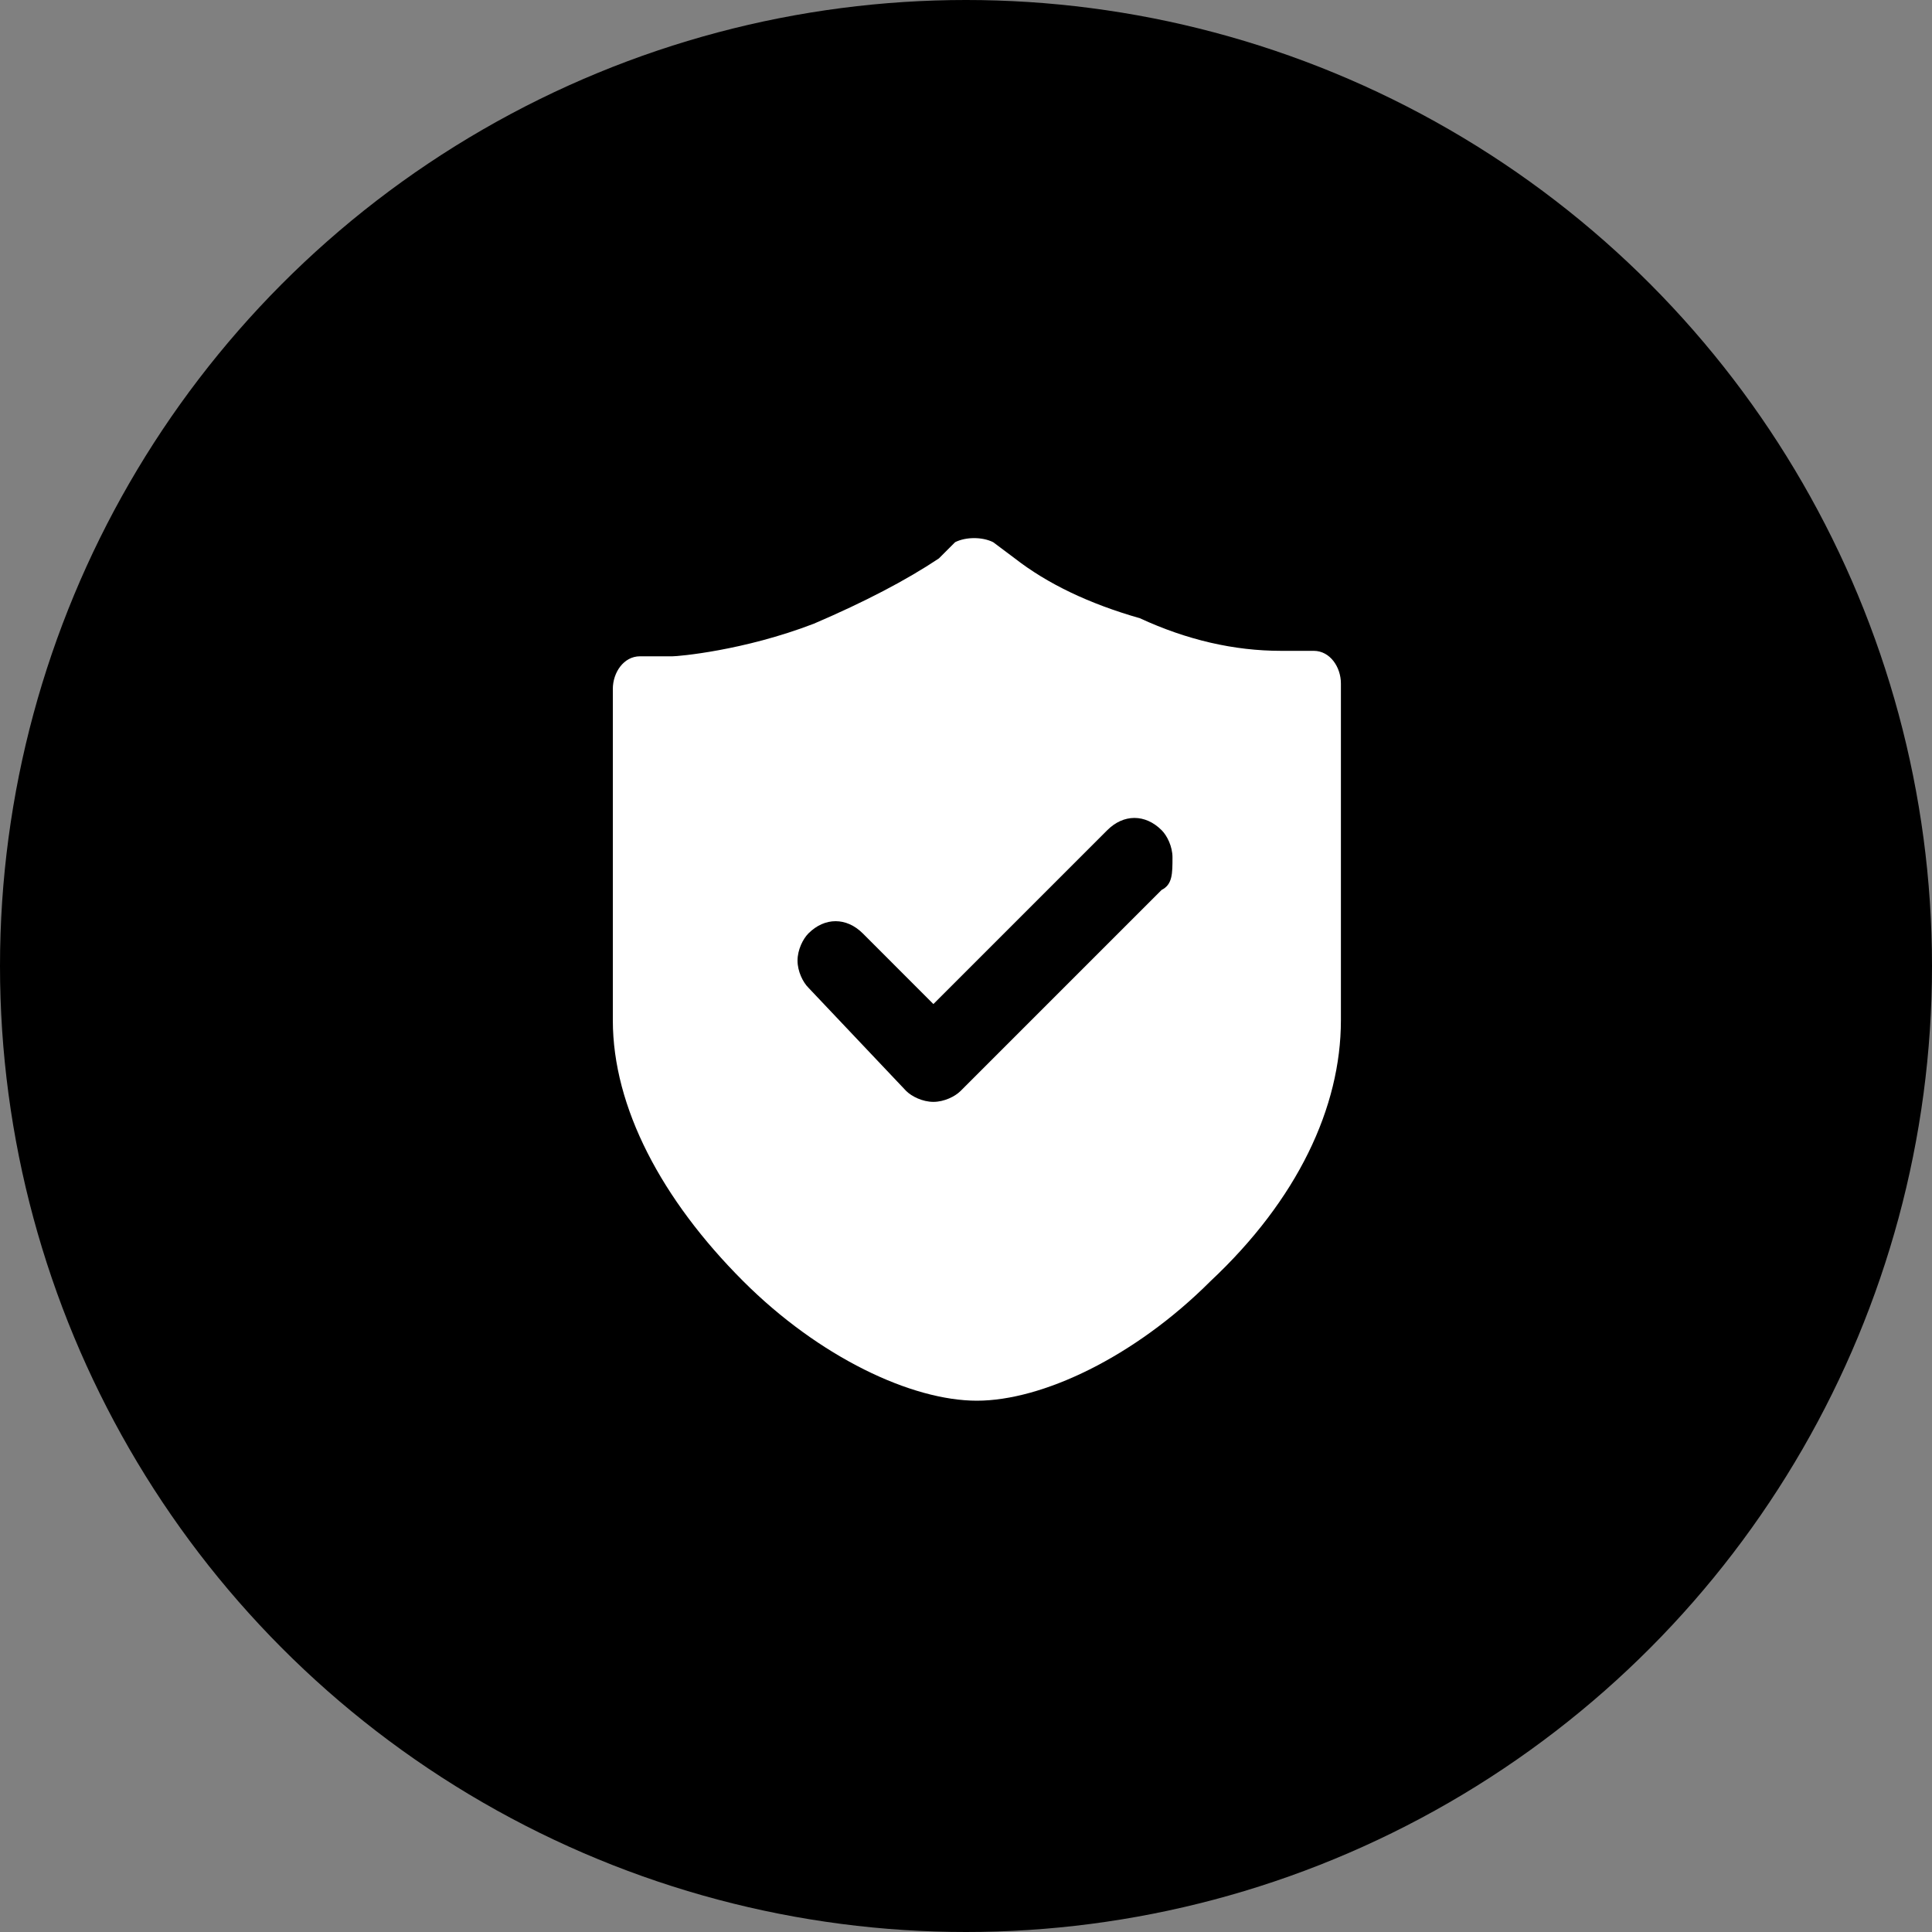
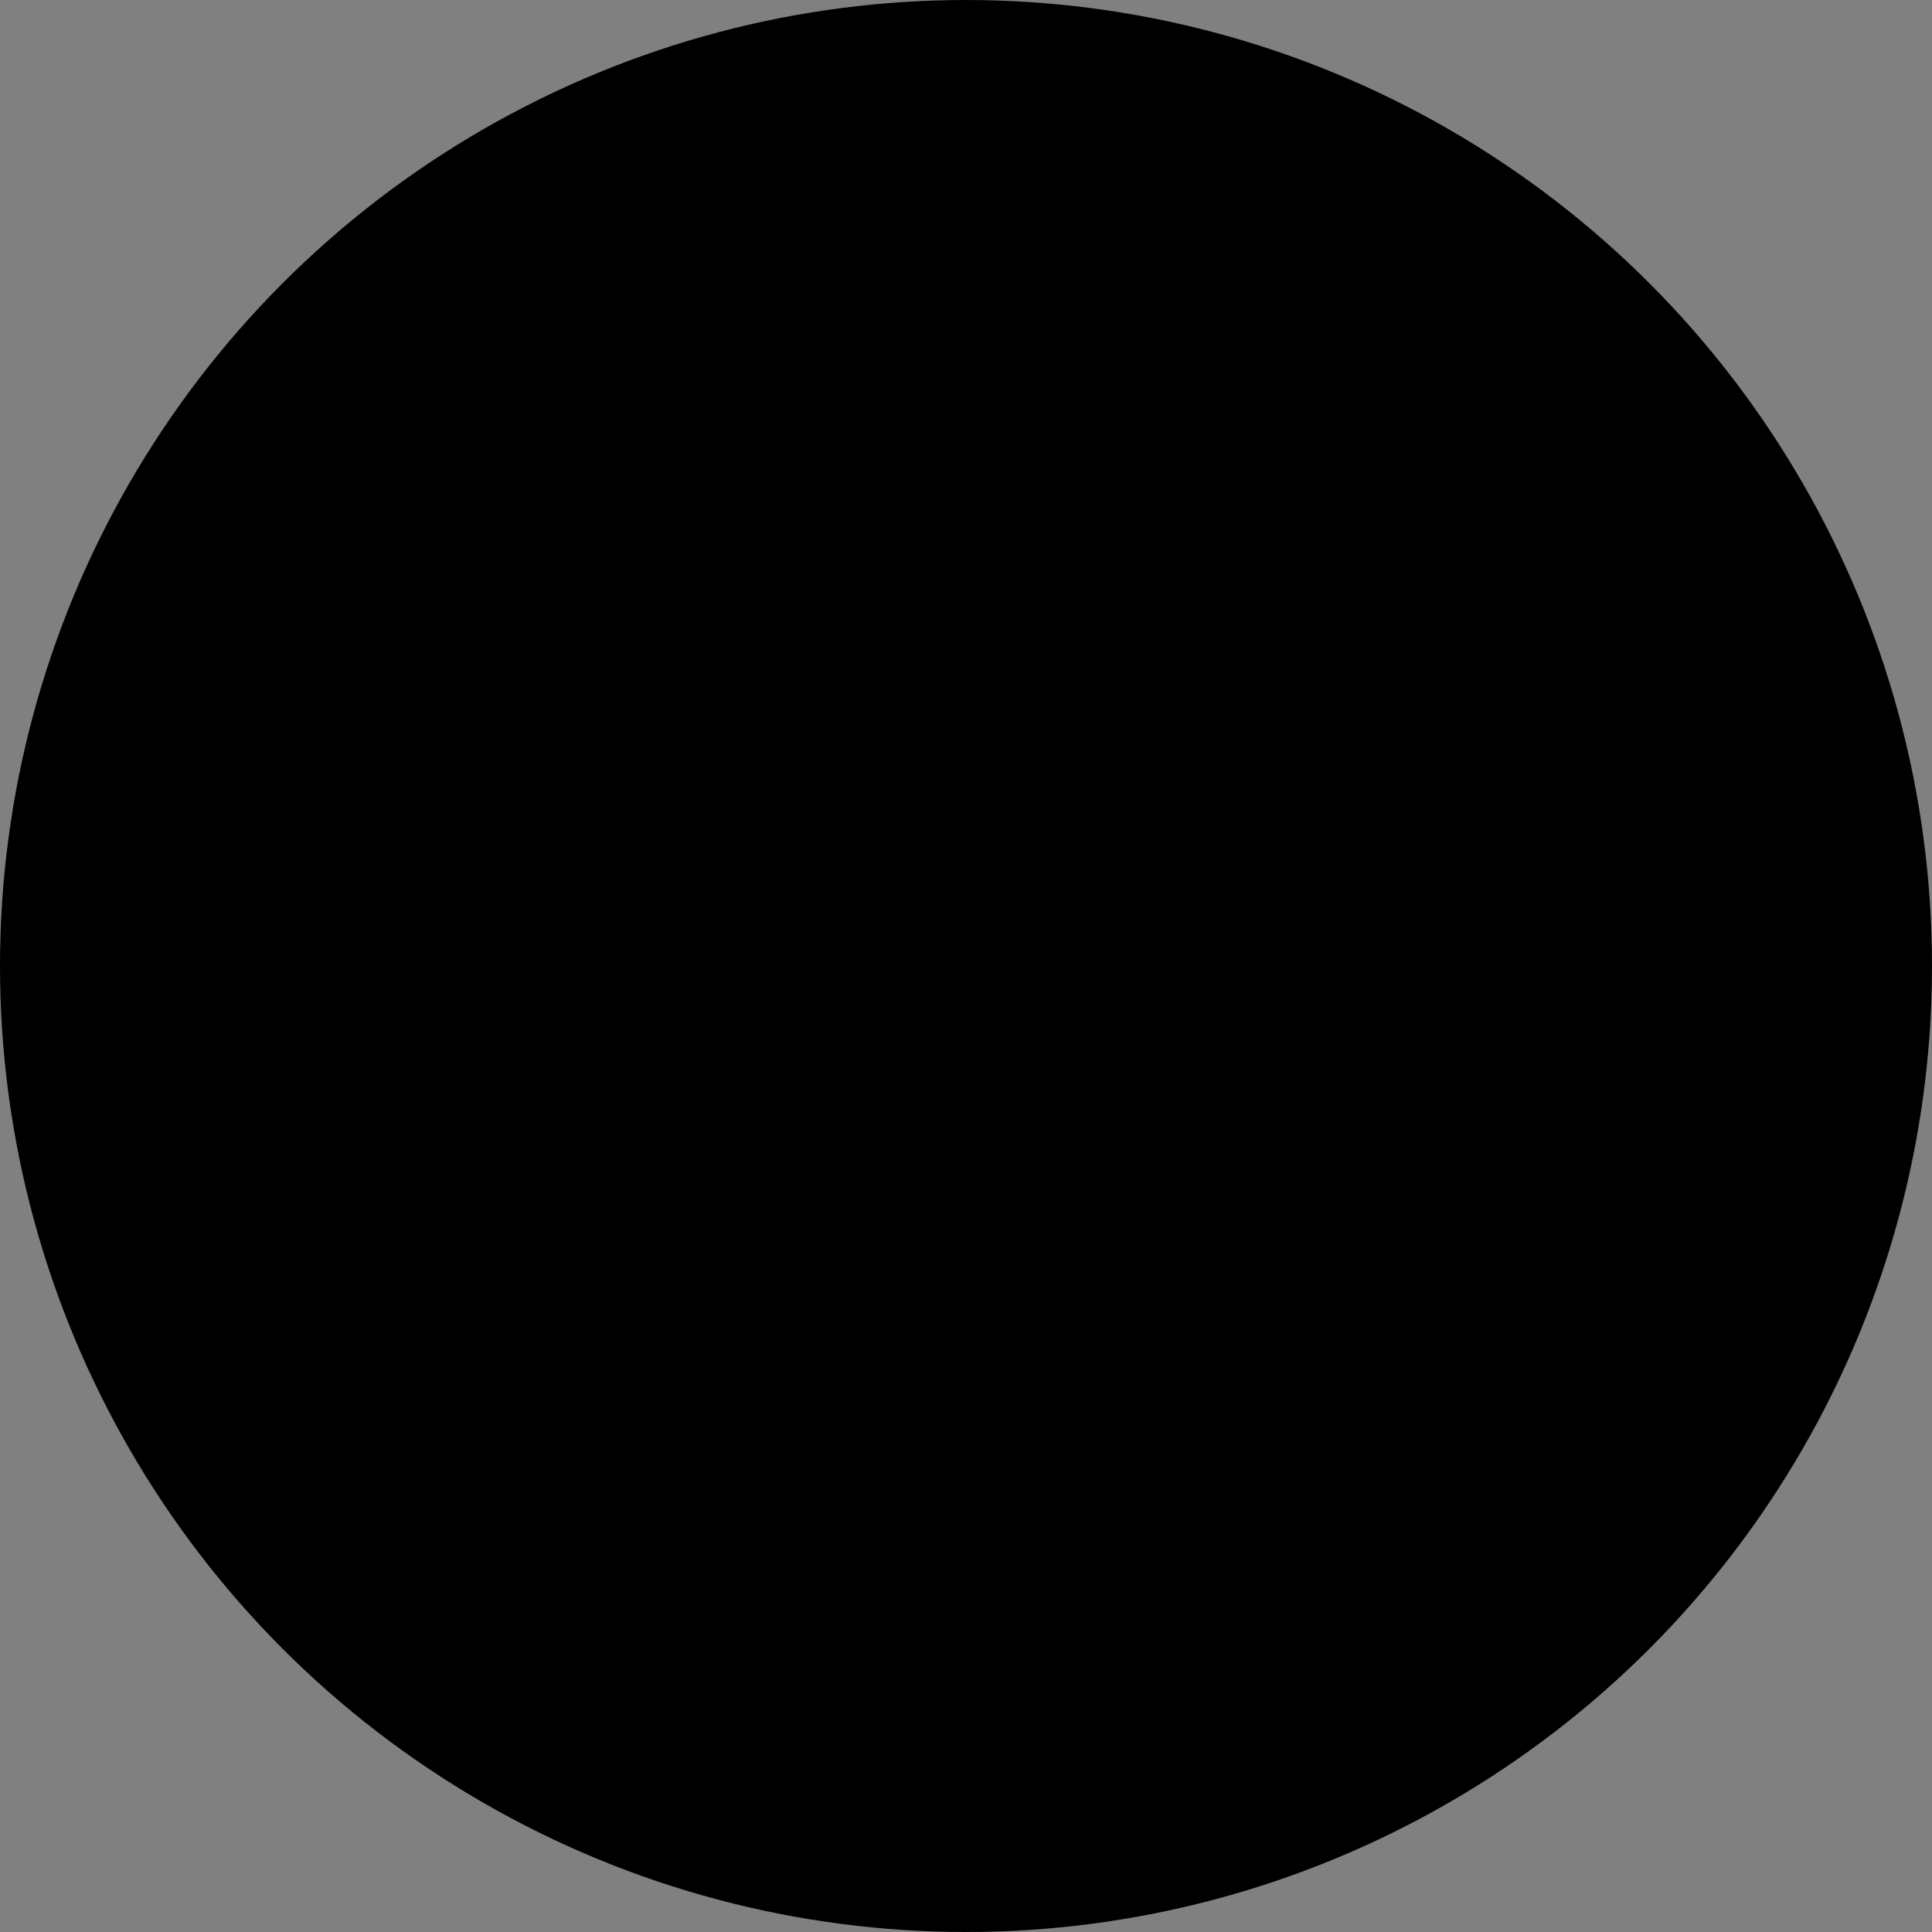
<svg xmlns="http://www.w3.org/2000/svg" fill="none" version="1.1" width="40" height="40" viewBox="0 0 40 40">
  <rect x="0" y="0" width="40" height="40" fill="#808080" stroke="none" />
  <defs>
    <clipPath id="master_svg0_486_084704">
      <rect x="11" y="11" width="18" height="18" rx="0" />
    </clipPath>
  </defs>
  <g>
    <g>
      <g>
        <g>
          <ellipse cx="20" cy="20" rx="20" ry="20" fill="#000000" fill-opacity="1" />
        </g>
      </g>
    </g>
    <g clip-path="url(#master_svg0_486_084704)">
      <g>
-         <path d="M27.762,14.15C27.762,13.813,27.538,13.475,27.2,13.475L26.525,13.475Q25.062,13.475,23.6,12.8Q22.025,12.35,21.012,11.562L20.562,11.225C20.337,11.113,20,11.113,19.775,11.225L19.438,11.562Q18.425,12.238,16.85,12.913C15.387,13.475,14.037,13.588,13.925,13.588L13.25,13.588C12.912,13.588,12.688,13.925,12.688,14.263L12.688,21.125C12.688,22.925,13.7,24.838,15.387,26.525C16.962,28.1,18.875,29,20.225,29C21.575,29,23.488,28.1,25.062,26.525C26.863,24.838,27.762,22.925,27.762,21.125L27.762,14.15ZM24.05,18.425L19.887,22.588C19.775,22.7,19.55,22.813,19.325,22.813C19.1,22.813,18.875,22.7,18.762,22.588L16.738,20.45C16.625,20.338,16.512,20.113,16.512,19.888C16.512,19.663,16.625,19.438,16.738,19.325C17.075,18.988,17.525,18.988,17.863,19.325L19.325,20.788L22.925,17.188C23.262,16.85,23.712,16.85,24.05,17.188C24.163,17.3,24.275,17.525,24.275,17.75C24.275,18.088,24.275,18.313,24.05,18.425Z" fill="#FFFFFF" fill-opacity="1" />
-       </g>
+         </g>
    </g>
  </g>
</svg>